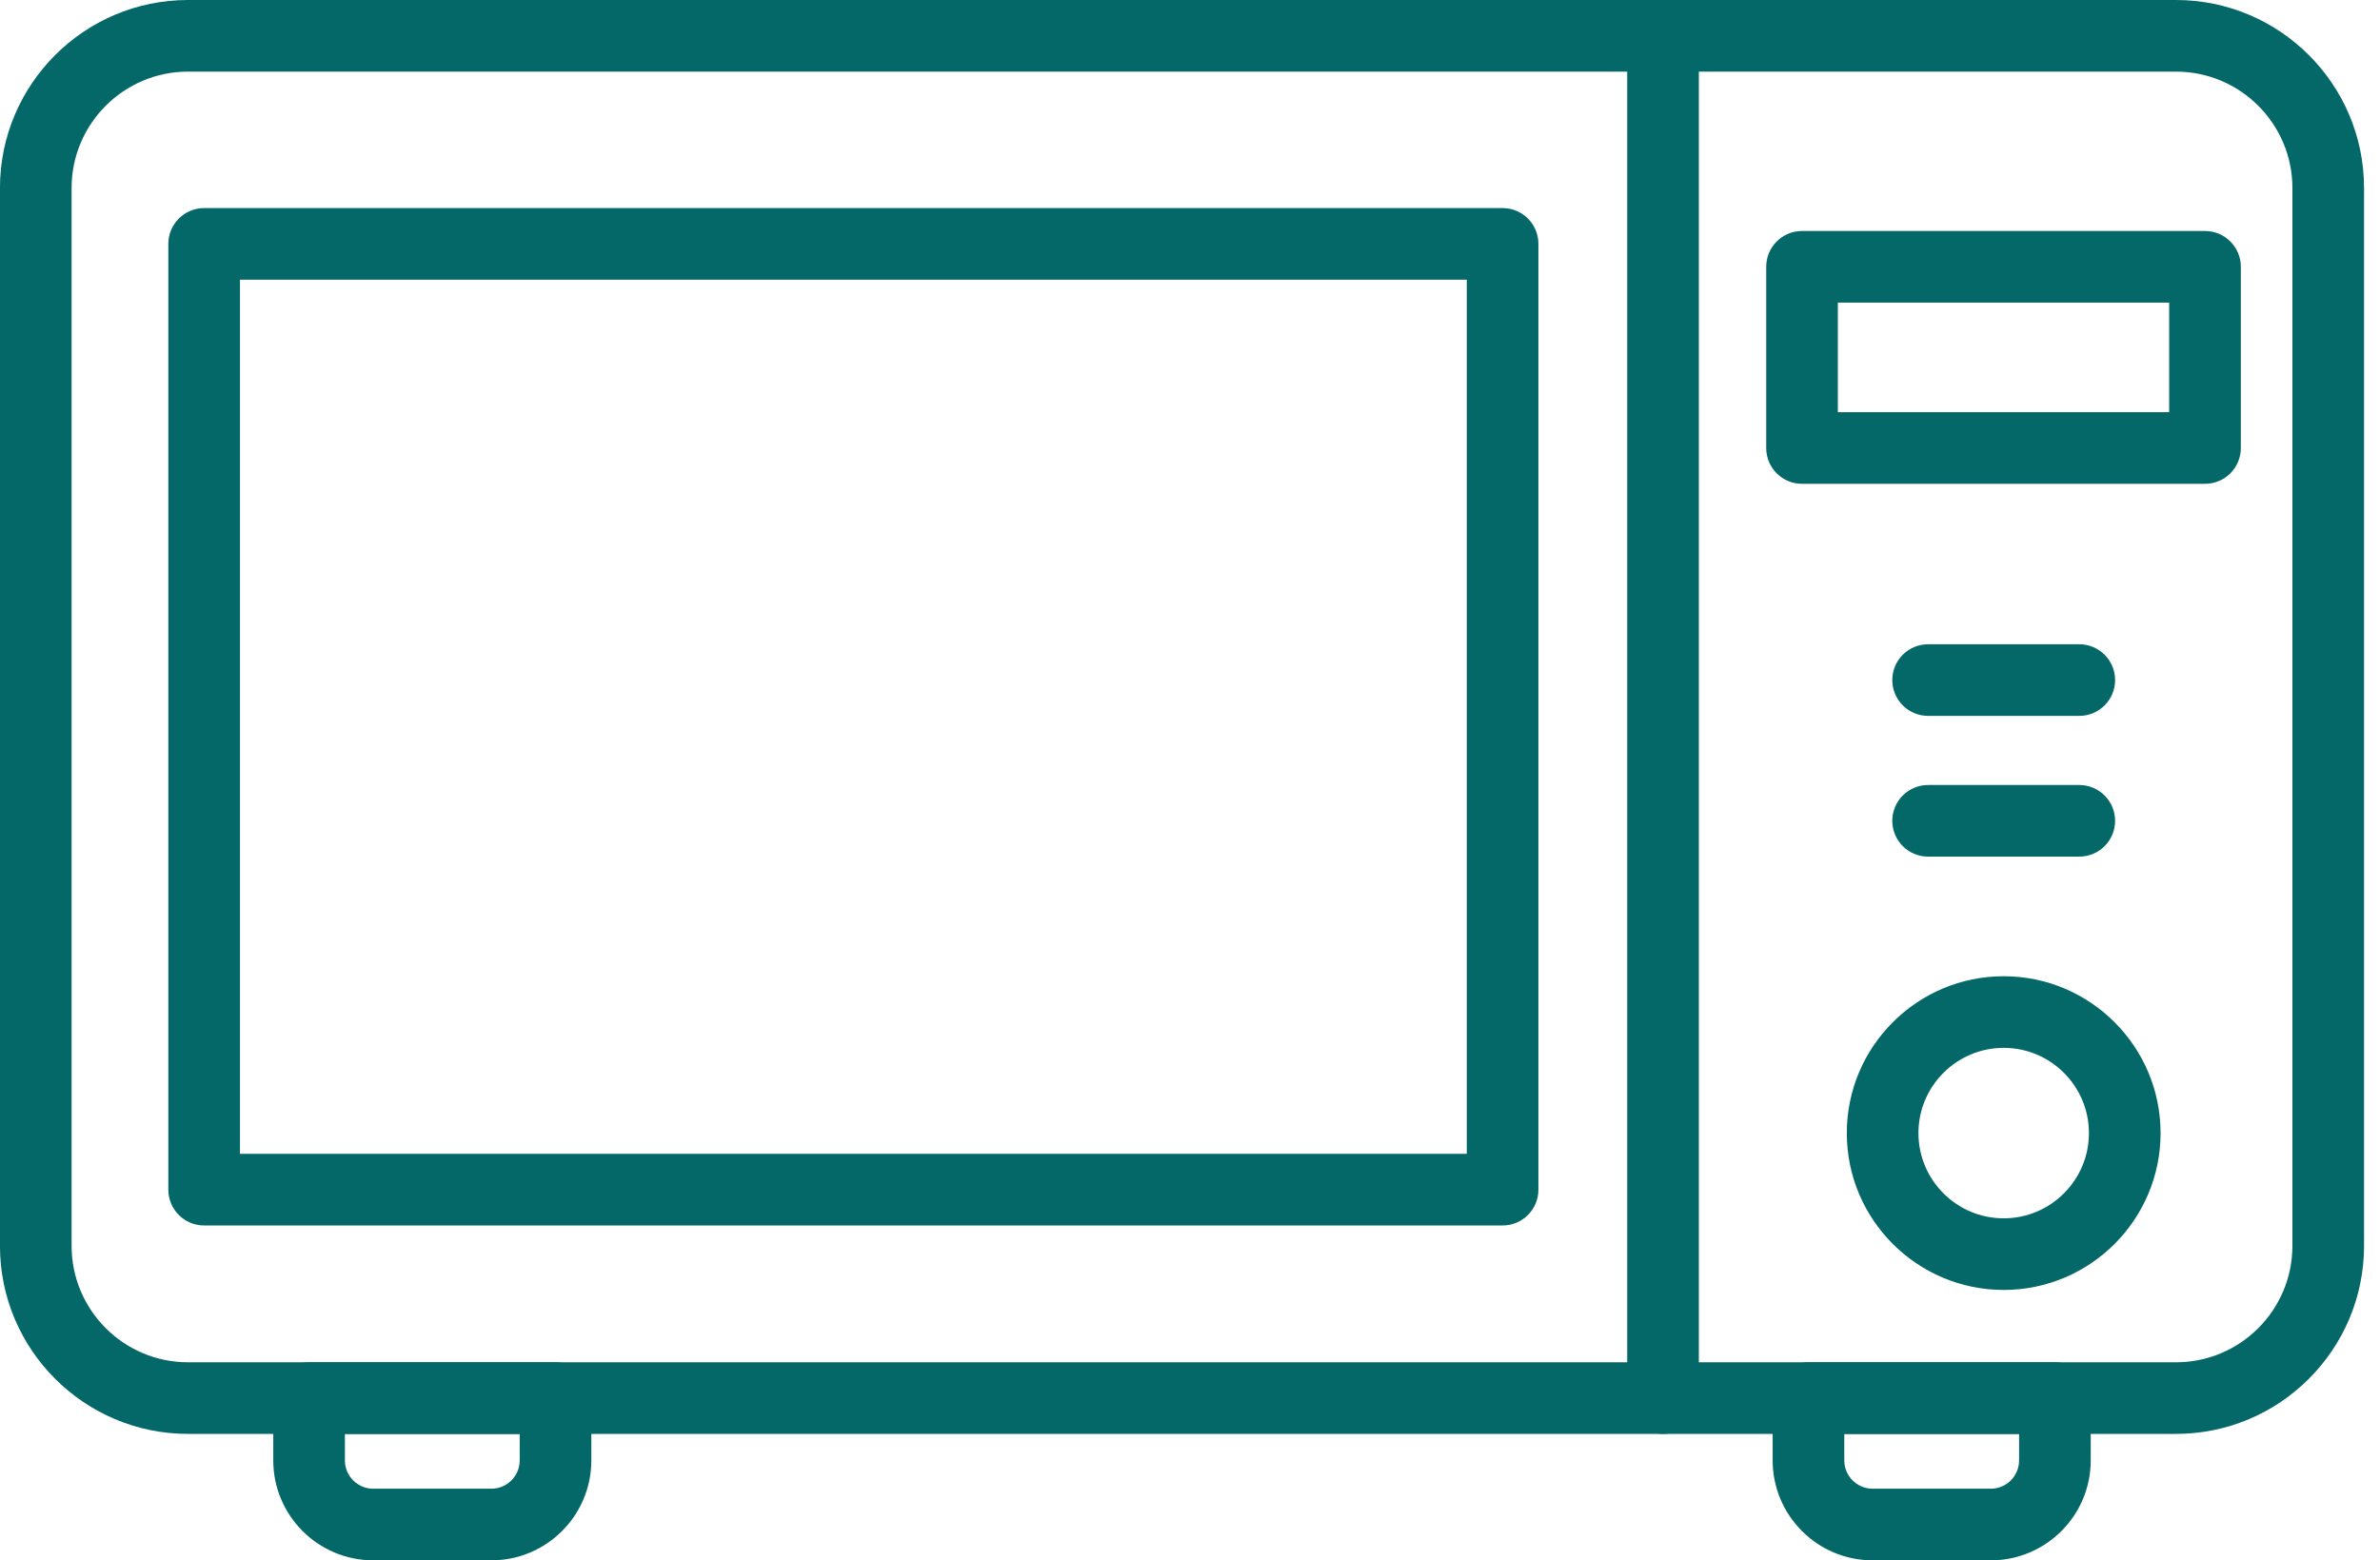
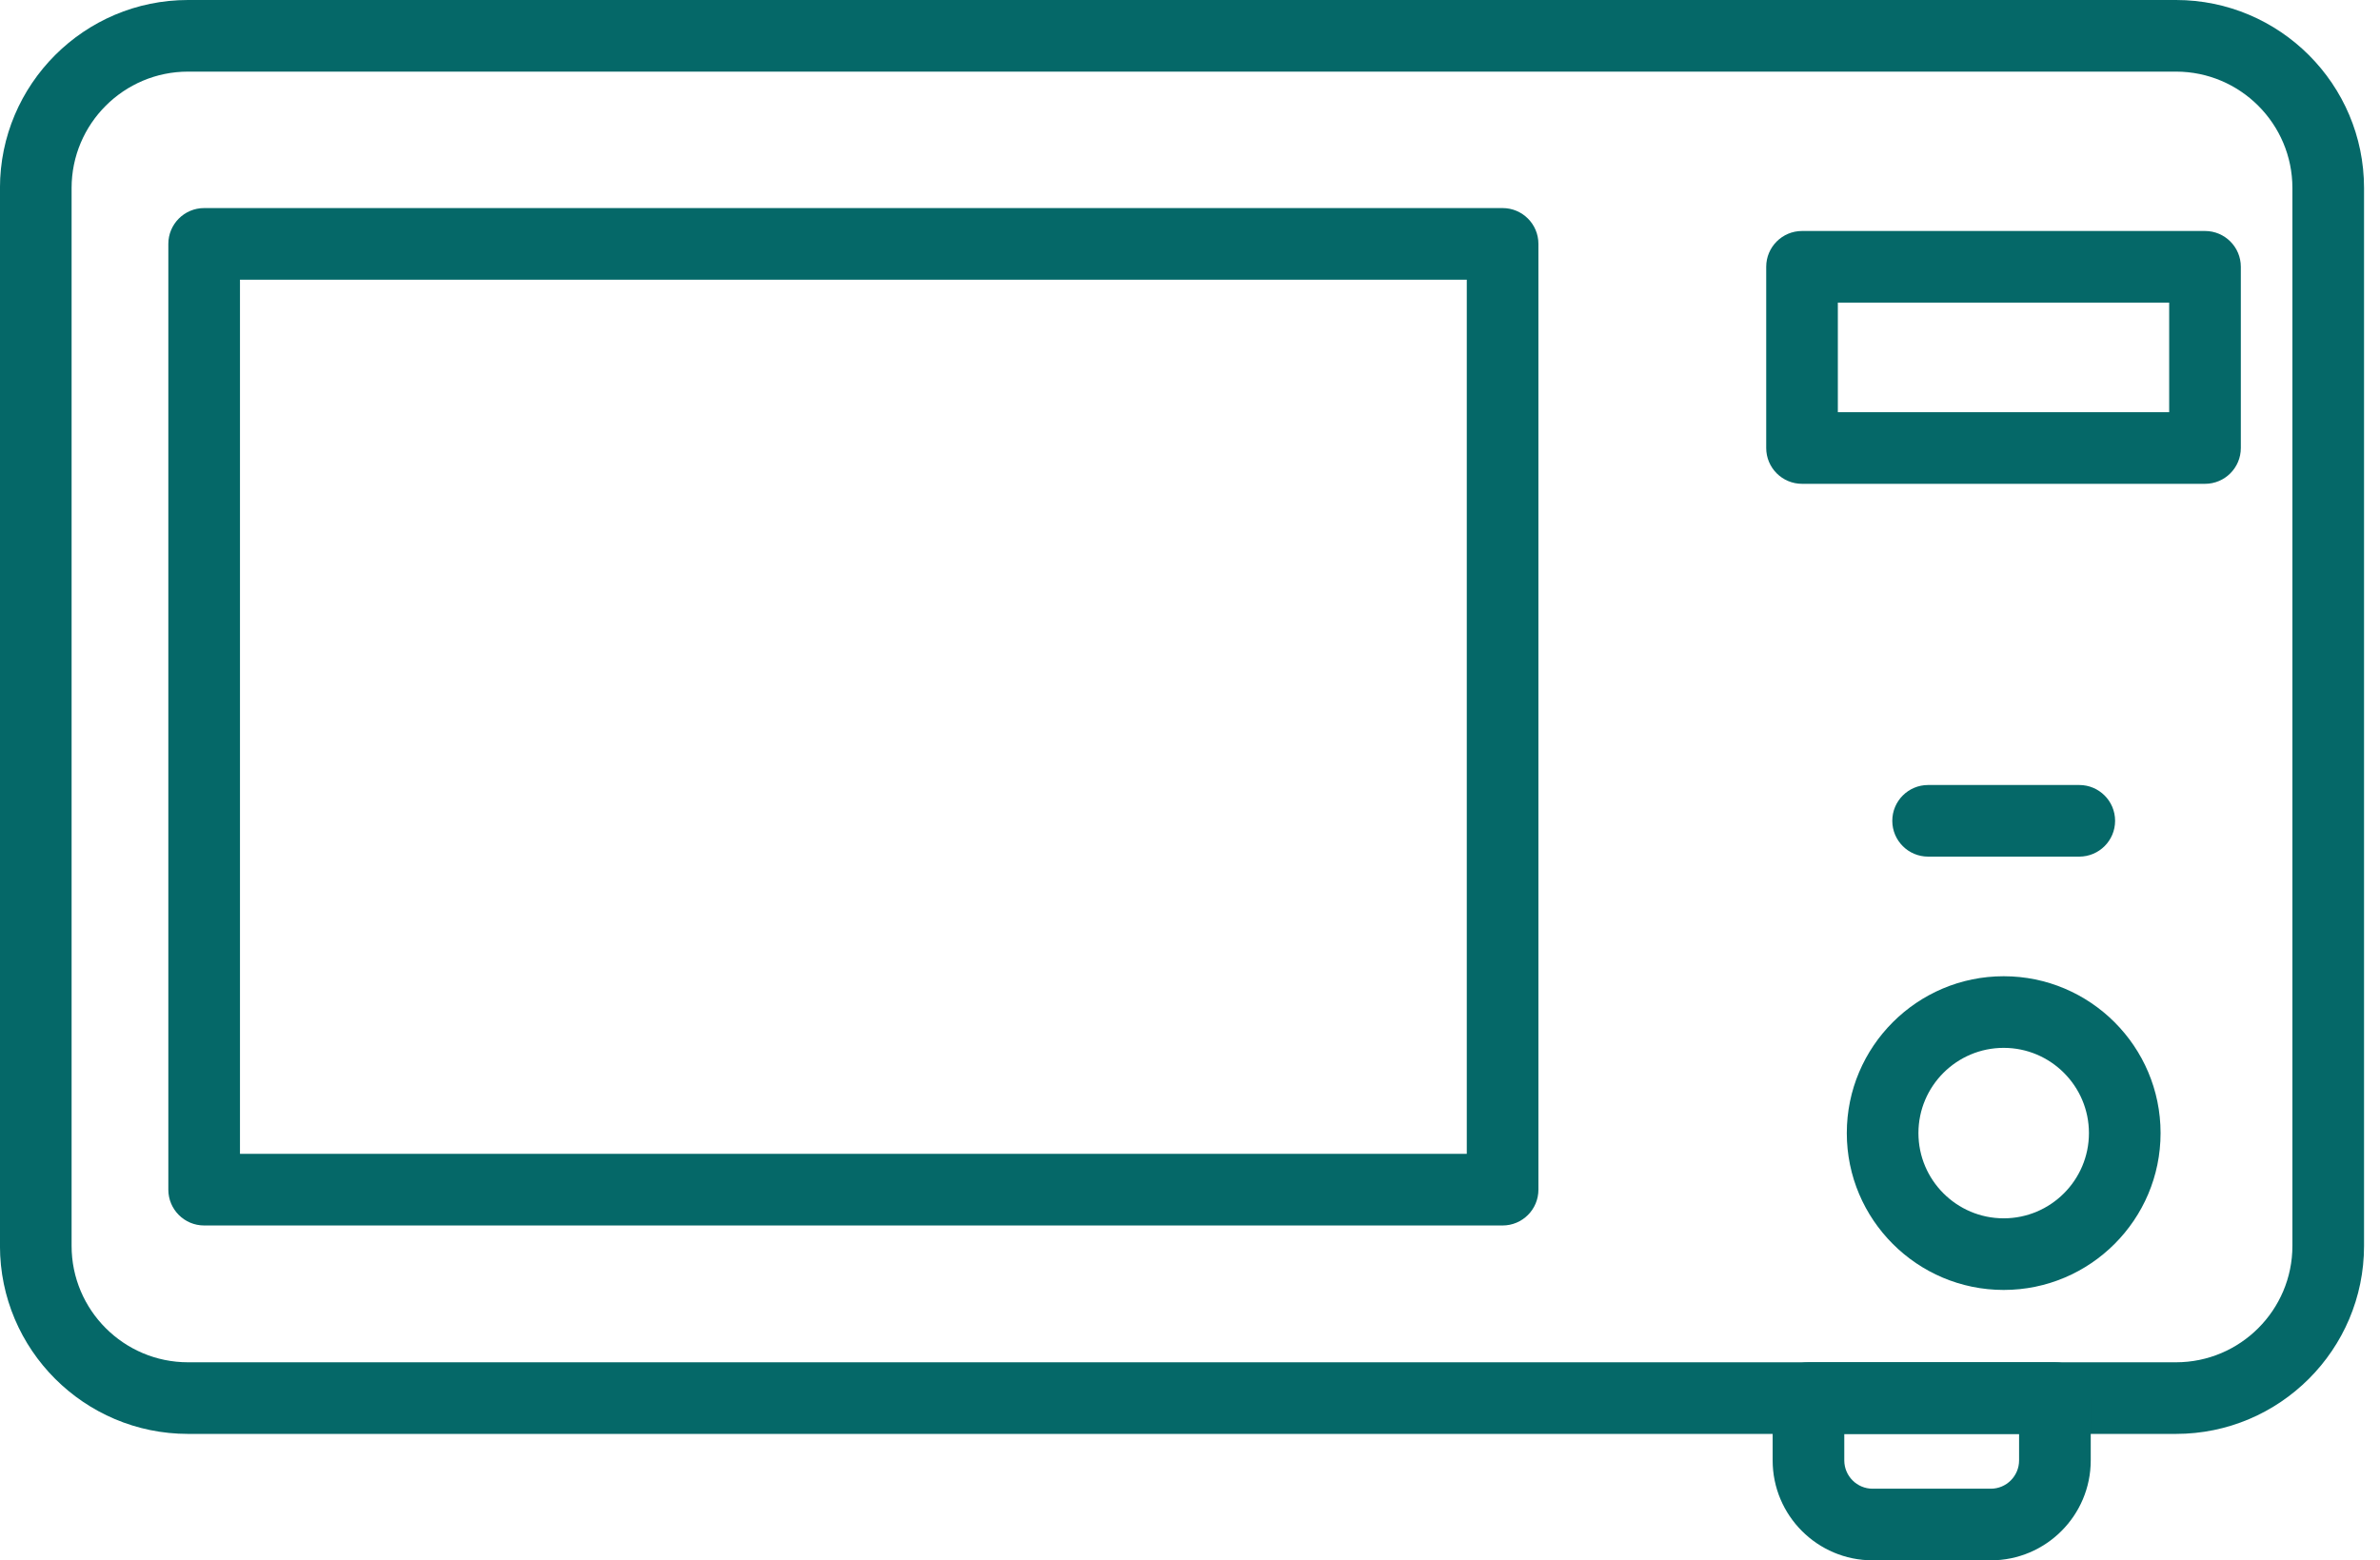
<svg xmlns="http://www.w3.org/2000/svg" width="122" height="80" viewBox="0 0 122 80" fill="none">
  <path d="M111.542 73.518H9.638C4.322 73.518 -0.002 69.194 -0.002 63.879V9.64C-0.002 4.324 4.322 0 9.638 0H111.542C116.858 0 121.182 4.324 121.182 9.64V63.879C121.182 69.194 116.858 73.518 111.542 73.518ZM9.638 3.672C6.347 3.672 3.67 6.349 3.67 9.64V63.879C3.67 67.169 6.347 69.846 9.638 69.846H111.542C114.833 69.846 117.51 67.169 117.51 63.879V9.64C117.51 6.349 114.833 3.672 111.542 3.672L9.638 3.672Z" fill="#056868" />
  <path d="M77.024 62.832H10.465C9.451 62.832 8.629 62.01 8.629 60.996V12.504C8.629 11.49 9.451 10.668 10.465 10.668H77.024C78.038 10.668 78.86 11.49 78.86 12.504V60.996C78.86 62.01 78.038 62.832 77.024 62.832ZM12.301 59.16H75.188V14.34H12.301V59.16Z" fill="#056868" />
-   <path d="M85.248 73.518C84.234 73.518 83.412 72.696 83.412 71.682V1.836C83.412 0.822 84.234 0 85.248 0C86.262 0 87.084 0.822 87.084 1.836V71.682C87.084 72.696 86.262 73.518 85.248 73.518Z" fill="#056868" />
  <path d="M113.03 24.806H92.373C91.359 24.806 90.537 23.984 90.537 22.97V13.679C90.537 12.665 91.359 11.843 92.373 11.843H113.03C114.044 11.843 114.866 12.665 114.866 13.679V22.97C114.866 23.984 114.044 24.806 113.03 24.806ZM94.209 21.134H111.193V15.515H94.209V21.134Z" fill="#056868" />
  <path d="M102.71 66.137C98.276 66.137 94.668 62.529 94.668 58.095C94.668 53.66 98.276 50.053 102.71 50.053C107.145 50.053 110.752 53.66 110.752 58.095C110.752 62.529 107.145 66.137 102.71 66.137ZM102.71 53.725C100.301 53.725 98.34 55.685 98.34 58.095C98.34 60.504 100.301 62.465 102.71 62.465C105.12 62.465 107.08 60.504 107.08 58.095C107.08 55.685 105.12 53.725 102.71 53.725Z" fill="#056868" />
-   <path d="M106.584 36.704H98.836C97.822 36.704 97 35.882 97 34.868C97 33.854 97.822 33.032 98.836 33.032H106.584C107.598 33.032 108.421 33.854 108.421 34.868C108.421 35.882 107.598 36.704 106.584 36.704Z" fill="#056868" />
  <path d="M106.584 43.92H98.836C97.822 43.92 97 43.098 97 42.084C97 41.07 97.822 40.248 98.836 40.248H106.584C107.598 40.248 108.421 41.07 108.421 42.084C108.421 43.098 107.598 43.92 106.584 43.92Z" fill="#056868" />
-   <path d="M25.19 80H19.131C16.306 80 14.008 77.702 14.008 74.877V71.682C14.008 70.668 14.83 69.846 15.844 69.846H28.476C29.49 69.846 30.312 70.668 30.312 71.682V74.877C30.312 77.702 28.015 80 25.19 80ZM17.68 73.518V74.877C17.68 75.677 18.331 76.328 19.131 76.328H25.19C25.989 76.328 26.64 75.677 26.64 74.877V73.518H17.68Z" fill="#056868" />
  <path d="M102.049 80H95.99C93.165 80 90.867 77.702 90.867 74.877V71.682C90.867 70.668 91.689 69.846 92.703 69.846H105.336C106.35 69.846 107.172 70.668 107.172 71.682V74.877C107.172 77.702 104.874 80 102.049 80ZM94.539 73.518V74.877C94.539 75.677 95.19 76.328 95.99 76.328H102.049C102.849 76.328 103.499 75.677 103.499 74.877V73.518H94.539Z" fill="#056868" />
</svg>